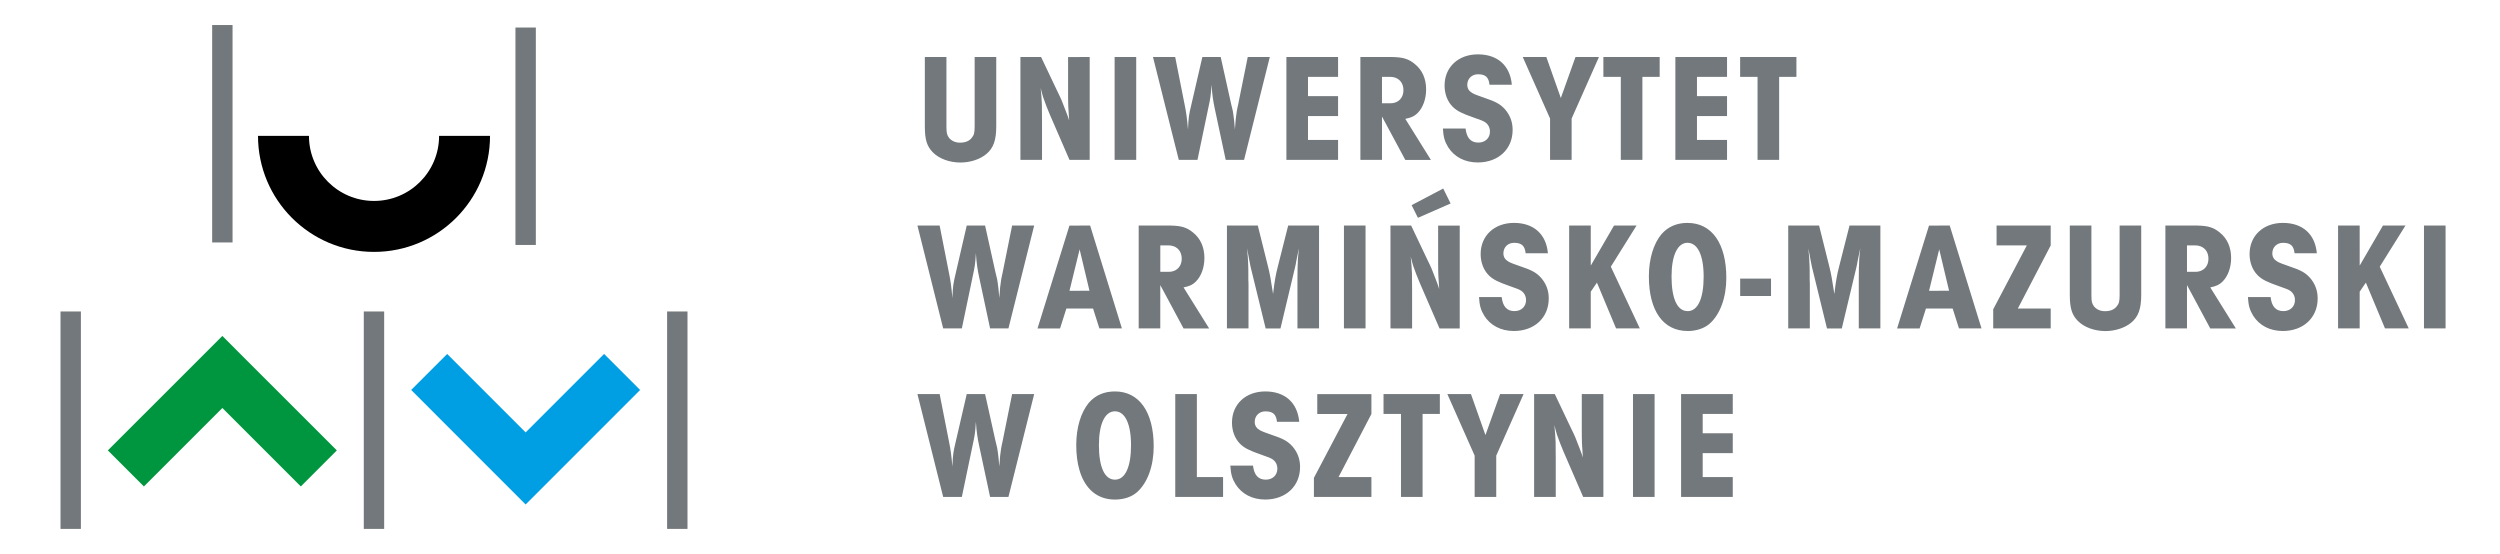
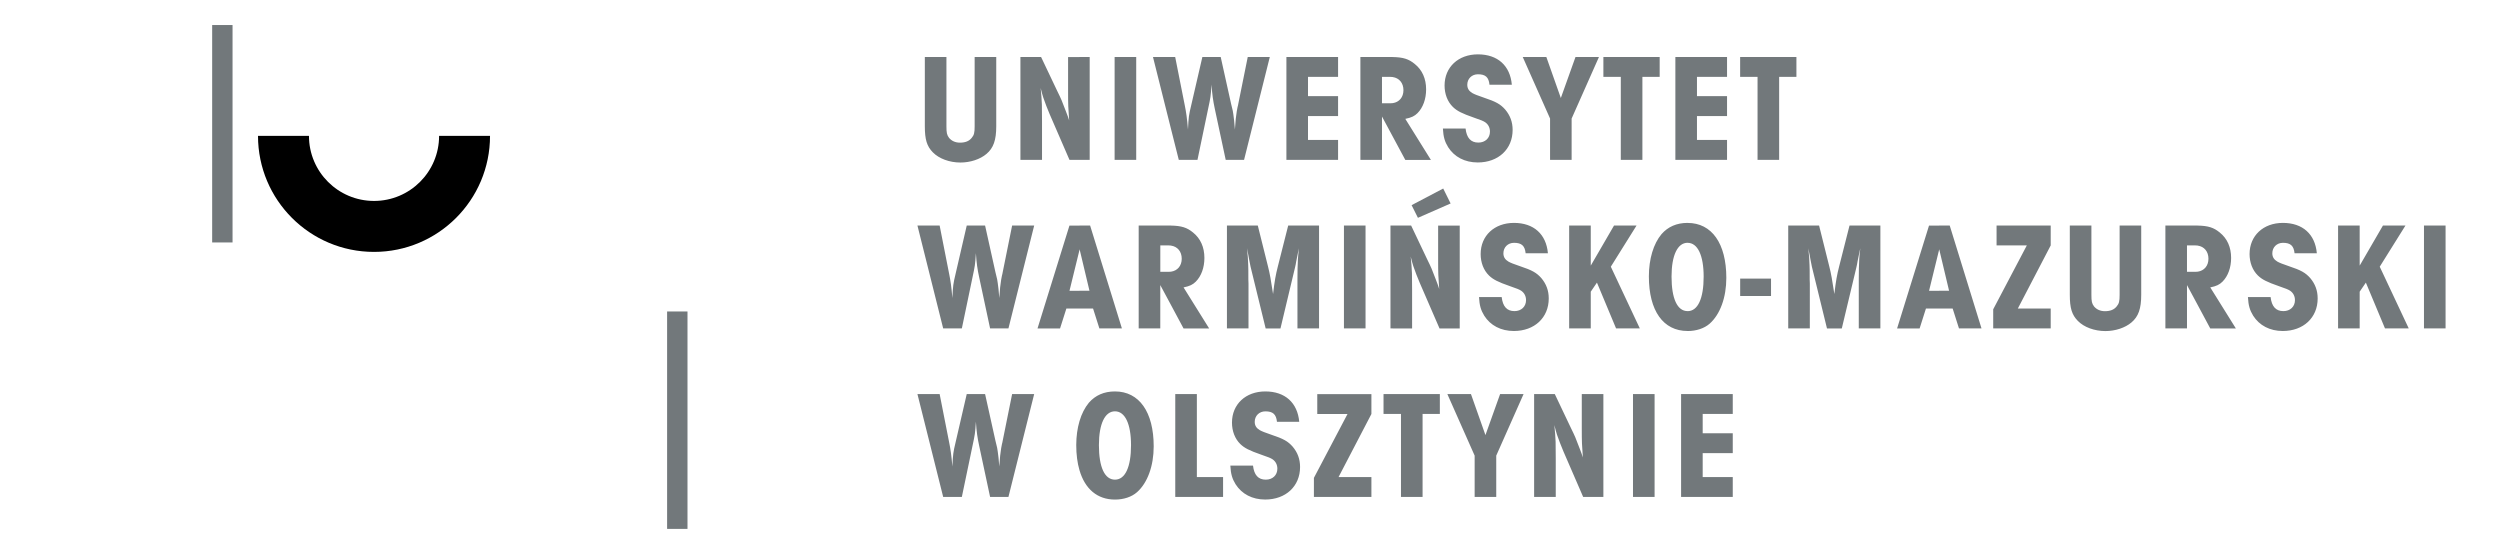
<svg xmlns="http://www.w3.org/2000/svg" id="Warstwa_1" x="0px" y="0px" viewBox="0 0 699.1 154.84" style="enable-background:new 0 0 699.1 154.84;" xml:space="preserve">
  <style type="text/css">	.st0{fill:#72787B;}	.st1{fill:#00963F;}	.st2{fill:#009EE3;}</style>
  <g>
    <path class="st0" d="M262.76,110.19L262.76,110.19h-6.21l7.2,28.77h5.22l2.98-14.28c0.69-3.24,0.73-3.41,0.95-6.77  c0.17,2.76,0.43,4.53,0.91,6.73l3.06,14.32H282l7.2-28.77h-6.17l-2.63,13.03l-0.09,0.47l-0.13,0.52l-0.09,0.47  c-0.04,0.22-0.09,0.47-0.13,0.69c-0.22,1.25-0.35,2.63-0.52,5.09c-0.17-2.03-0.26-3.19-0.43-4.18c-0.13-1.04-0.09-0.73-0.65-3.06  l-2.89-13.03h-5.13l-3.11,13.46c-0.69,2.89-0.73,3.28-0.91,6.82c-0.26-3.15-0.52-4.92-0.91-6.82L262.76,110.19z M262.76,63.07  L262.76,63.07h-6.21l7.2,28.77h5.22l2.98-14.28c0.69-3.24,0.73-3.41,0.95-6.77c0.17,2.76,0.43,4.53,0.91,6.73l3.06,14.32H282  l7.2-28.77h-6.17l-2.63,13.03l-0.09,0.47l-0.13,0.52l-0.09,0.47c-0.04,0.22-0.09,0.47-0.13,0.69c-0.22,1.25-0.35,2.63-0.52,5.09  c-0.17-2.03-0.26-3.19-0.43-4.18c-0.13-1.04-0.09-0.73-0.65-3.06l-2.89-13.03h-5.13l-3.11,13.46c-0.69,2.89-0.73,3.28-0.91,6.82  c-0.26-3.15-0.52-4.92-0.91-6.82L262.76,63.07z M301.87,117.77L301.87,117.77v13.73c-0.6-2.03-0.91-4.4-0.91-7.07  C300.97,122.02,301.28,119.76,301.87,117.77z M301.87,63.07L301.87,63.07v6.82l-2.8,11.43h2.8v4.96h-3.67l-1.77,5.57h-6.3  l8.93-28.77H301.87z M301.87,15.94L301.87,15.94v28.77h-2.8l-5.52-12.73c-0.6-1.38-1.34-3.32-1.81-4.7  c-0.26-0.73-0.39-1.38-0.73-2.67c0.22,2.16,0.26,2.93,0.34,4.66c0,1.34,0.04,3.15,0.04,4.83v10.61h-6.04V15.94h5.78l4.49,9.45  c1.29,2.63,1.21,2.5,2.5,5.87c0.56,1.51,0.56,1.42,0.86,2.42c-0.26-3.49-0.3-4.36-0.3-8.02v-9.71H301.87z M258.62,15.94  L258.62,15.94v19.37c0,3.71,0.56,5.57,2.24,7.29c1.73,1.77,4.66,2.85,7.72,2.85c2.76,0,5.52-0.91,7.29-2.42  c1.94-1.64,2.72-3.84,2.72-7.72V15.94h-6.04v19.37c0,1.85-0.17,2.46-0.82,3.24c-0.73,0.91-1.77,1.34-3.28,1.34  c-1.29,0-2.33-0.47-3.06-1.34c-0.6-0.82-0.73-1.38-0.73-3.24V15.94H258.62z M301.87,44.71L301.87,44.71V15.94h2.85v28.77H301.87z   M311.79,109.46L311.79,109.46v5.56c-2.8,0-4.49,3.49-4.49,9.45c0,6.17,1.6,9.66,4.49,9.66v5.57c-4.92,0-8.38-2.94-9.92-8.2v-13.73  c0.6-2.04,1.5-3.8,2.63-5.16C306.32,110.54,308.73,109.46,311.79,109.46z M311.79,85.55L311.79,85.55v6.29h-4.36l-1.77-5.57h-3.8  v-4.96h2.8l-2.76-11.6l-0.04,0.18v-6.82h2.98L311.79,85.55z M311.79,15.94L311.79,15.94v28.77h-0.1V15.94H311.79z M311.79,44.71  L311.79,44.71V15.94h5.94v28.77H311.79z M311.79,91.84L311.79,91.84v-6.29l1.94,6.29H311.79z M311.79,139.7L311.79,139.7v-5.57  c2.85,0,4.49-3.49,4.49-9.66c0-5.95-1.68-9.45-4.49-9.45v-5.56c6.77,0,10.83,5.74,10.83,15.36c0,5.48-1.73,10.22-4.66,12.81  C316.45,138.97,314.21,139.7,311.79,139.7z M327.46,63.07L327.46,63.07v5.6c-0.2-0.03-0.41-0.04-0.62-0.04h-2.37v7.38h2.37  c0.22,0,0.42-0.01,0.62-0.04v9.33l-3-5.58v12.12h-6.04V63.07h8.41C327.05,63.07,327.26,63.07,327.46,63.07z M327.46,15.94  L327.46,15.94v20.12l-5.04-20.12H327.46z M367.41,138.97L367.41,138.97h16.09v-5.56h-9.19l9.19-17.64v-5.56h-15.14v5.56h8.46  l-9.4,17.86V138.97z M363.32,117.96L363.32,117.96c-0.48-5.35-3.97-8.5-9.49-8.5c-5.48,0-9.32,3.58-9.32,8.71  c0,2.37,0.82,4.53,2.33,6c1.16,1.12,2.5,1.81,5.87,2.98c2.03,0.69,2.63,0.95,3.15,1.29c0.86,0.6,1.34,1.51,1.34,2.63  c0,1.81-1.34,3.06-3.23,3.06c-2.11,0-3.28-1.29-3.58-3.93h-6.34c0.13,2.37,0.52,3.67,1.47,5.22c1.73,2.72,4.66,4.27,8.28,4.27  c5.74,0,9.75-3.71,9.75-9.1c0-2.2-0.69-4.06-2.07-5.69c-1.34-1.51-2.55-2.2-6.04-3.36c-1.68-0.56-2.63-0.95-3.15-1.25  c-0.95-0.56-1.42-1.29-1.42-2.33c0-1.68,1.25-2.93,2.98-2.93c2.11,0,3.02,0.82,3.24,2.93H363.32z M328.65,138.97L328.65,138.97  h13.37v-5.56h-7.33v-23.21h-6.04V138.97z M375.82,91.84L375.82,91.84h6.04V63.07h-6.04V91.84z M343.09,91.84L343.09,91.84h6.04  V81.61v-1.16v-1.16l-0.04-1.16c0-2.07,0-3.58-0.04-4.01c-0.04-1.64-0.13-2.72-0.35-4.7c0.17,0.82,0.3,1.47,0.35,1.73l0.26,1.42  c0.17,0.91,0.3,1.55,0.39,1.98l4.23,17.3h4.14l4.1-17.17c0.13-0.52,0.22-1.04,0.3-1.55c0.6-2.93,0.47-2.42,0.78-3.71  c-0.17,1.47-0.26,2.2-0.3,3.06c-0.09,1.38-0.13,3.71-0.13,5.69v4.01v9.66h6.04V63.07h-8.63l-2.89,11.43  c-0.6,2.33-0.91,4.01-1.34,7.72c-0.6-3.93-0.91-5.74-1.42-7.72l-2.85-11.43h-8.63V91.84z M359.73,44.71L359.73,44.71h14.45v-5.57  h-8.41v-6.69h8.41v-5.56h-8.41V21.5h8.41v-5.56h-14.45V44.71z M327.46,36.06L327.46,36.06V15.94h1.17l2.67,13.46  c0.39,1.9,0.65,3.67,0.91,6.82c0.17-3.54,0.22-3.93,0.91-6.82l3.11-13.46h5.13l2.89,13.03c0.56,2.33,0.52,2.03,0.65,3.06  c0.17,0.99,0.26,2.16,0.43,4.18c0.17-2.46,0.3-3.84,0.52-5.09c0.04-0.22,0.09-0.47,0.13-0.69l0.09-0.47l0.13-0.52l0.09-0.47  l2.63-13.03h6.17l-7.2,28.77h-5.13l-3.06-14.32c-0.47-2.2-0.73-3.97-0.91-6.73c-0.22,3.36-0.26,3.54-0.95,6.77l-2.98,14.28h-5.22  L327.46,36.06z M327.46,85.3L327.46,85.3v-9.33c1.81-0.26,3-1.64,3-3.62c0-2.02-1.19-3.41-3-3.67v-5.6  c2.95,0.06,4.49,0.56,6.15,1.93c2.11,1.68,3.19,4.14,3.19,7.12c0,2.67-0.86,5.09-2.42,6.64c-0.82,0.82-1.68,1.25-3.41,1.6  l7.16,11.48h-7.16L327.46,85.3z M389.46,110.19L389.46,110.19v5.56h-2.57v-5.56H389.46z M389.46,63.07L389.46,63.07v28.77h-0.63  V63.07H389.46z M389.46,15.94L389.46,15.94v5.6c-0.2-0.03-0.41-0.04-0.63-0.04h-2.37v7.38h2.37c0.22,0,0.43-0.02,0.63-0.04v9.33  l-3-5.58v12.12h-6.04V15.94h8.41C389.05,15.94,389.26,15.94,389.46,15.94z M456.65,138.97L456.65,138.97h6.04v-28.77h-6.04V138.97z   M429.01,138.97L429.01,138.97h6.04v-10.61c0-1.68-0.04-3.49-0.04-4.83c-0.09-1.73-0.13-2.5-0.35-4.66  c0.35,1.29,0.47,1.94,0.73,2.67c0.48,1.38,1.21,3.32,1.81,4.7l5.52,12.73h5.65v-28.77h-6.04v9.71c0,3.67,0.04,4.53,0.3,8.02  c-0.3-0.99-0.3-0.91-0.86-2.42c-1.29-3.36-1.21-3.24-2.5-5.87l-4.49-9.45h-5.78V138.97z M412.37,138.97L412.37,138.97h6.04v-11.56  l7.64-17.21h-6.56l-4.1,11.47l-4.05-11.47h-6.6l7.63,17.21V138.97z M444.84,63.07L444.84,63.07h-6.04v28.77h6.04V81.57l1.73-2.54  l5.35,12.81h6.64l-8.11-17.26l7.2-11.52h-6.3l-6.51,11.22V63.07z M432.86,70.83L432.86,70.83c-0.47-5.35-3.97-8.5-9.49-8.5  c-5.48,0-9.32,3.58-9.32,8.71c0,2.37,0.82,4.53,2.33,6c1.16,1.12,2.5,1.81,5.87,2.98c2.03,0.69,2.63,0.95,3.15,1.29  c0.86,0.6,1.34,1.51,1.34,2.63c0,1.81-1.34,3.06-3.23,3.06c-2.11,0-3.28-1.29-3.58-3.93h-6.34c0.13,2.37,0.52,3.67,1.47,5.22  c1.72,2.72,4.66,4.27,8.28,4.27c5.74,0,9.75-3.71,9.75-9.1c0-2.2-0.69-4.05-2.07-5.69c-1.34-1.51-2.55-2.2-6.04-3.36  c-1.68-0.56-2.63-0.95-3.15-1.25c-0.95-0.56-1.42-1.29-1.42-2.33c0-1.68,1.25-2.93,2.98-2.93c2.11,0,3.02,0.82,3.24,2.93H432.86z   M394.74,57.37L394.74,57.37l1.77,3.54l9.14-4.01l-2.07-4.18L394.74,57.37z M453.24,44.71L453.24,44.71h6.04V21.5h4.83v-5.56  h-15.74v5.56h4.87V44.71z M433.45,44.71L433.45,44.71h6.04V33.15l7.64-17.21h-6.56l-4.1,11.47l-4.05-11.47h-6.6l7.64,17.21V44.71z   M422.77,23.7L422.77,23.7c-0.47-5.35-3.97-8.5-9.49-8.5c-5.48,0-9.32,3.58-9.32,8.71c0,2.37,0.82,4.53,2.33,6  c1.16,1.12,2.5,1.81,5.87,2.98c2.03,0.69,2.63,0.95,3.15,1.29c0.86,0.6,1.34,1.51,1.34,2.63c0,1.81-1.34,3.06-3.24,3.06  c-2.11,0-3.28-1.29-3.58-3.93h-6.34c0.13,2.37,0.52,3.67,1.47,5.22c1.73,2.72,4.66,4.27,8.28,4.27c5.74,0,9.75-3.71,9.75-9.1  c0-2.2-0.69-4.05-2.07-5.69c-1.34-1.51-2.55-2.2-6.04-3.36c-1.68-0.56-2.63-0.95-3.15-1.25c-0.95-0.56-1.42-1.29-1.42-2.33  c0-1.68,1.25-2.93,2.98-2.93c2.11,0,3.02,0.82,3.23,2.93H422.77z M389.46,38.17L389.46,38.17v-9.33c1.81-0.26,3-1.64,3-3.62  c0-2.02-1.19-3.41-3-3.67v-5.6c2.95,0.06,4.49,0.56,6.15,1.93c2.11,1.68,3.19,4.14,3.19,7.12c0,2.67-0.86,5.09-2.41,6.64  c-0.82,0.82-1.68,1.25-3.41,1.6l7.16,11.48h-7.16L389.46,38.17z M389.46,91.84L389.46,91.84V63.07h5.15l4.49,9.45  c1.29,2.63,1.21,2.5,2.5,5.87c0.56,1.51,0.56,1.42,0.86,2.42c-0.26-3.49-0.3-4.36-0.3-8.02v-9.71h6.04v28.77h-5.65l-5.52-12.73  c-0.6-1.38-1.34-3.32-1.81-4.7c-0.26-0.73-0.39-1.38-0.73-2.67c0.22,2.16,0.26,2.93,0.35,4.66c0,1.34,0.04,3.15,0.04,4.83v10.61  H389.46z M389.46,115.76L389.46,115.76v-5.56h13.18v5.56h-4.83v23.21h-6.04v-23.21H389.46z M471.92,110.19L471.92,110.19v28.77  h-1.82v-28.77H471.92z M471.92,62.33L471.92,62.33v5.56c-2.8,0-4.49,3.49-4.49,9.45c0,6.17,1.6,9.66,4.49,9.66v5.56  c-6.82,0-10.83-5.65-10.83-15.27c0-4.87,1.29-9.14,3.54-11.82C466.44,63.41,468.86,62.33,471.92,62.33z M471.92,15.94L471.92,15.94  v28.77h-3.42V15.94H471.92z M500.06,91.84L500.06,91.84h6.04V81.61v-1.16v-1.16l-0.04-1.16c0-2.07,0-3.58-0.04-4.01  c-0.04-1.64-0.13-2.72-0.35-4.7c0.17,0.82,0.3,1.47,0.35,1.73l0.26,1.42c0.17,0.91,0.3,1.55,0.39,1.98l4.23,17.3h4.14l4.1-17.17  c0.13-0.52,0.22-1.04,0.3-1.55c0.6-2.93,0.48-2.42,0.78-3.71c-0.17,1.47-0.26,2.2-0.3,3.06c-0.09,1.38-0.13,3.71-0.13,5.69v4.01  v9.66h6.04V63.07h-8.63L514.3,74.5c-0.6,2.33-0.91,4.01-1.34,7.72c-0.6-3.93-0.91-5.74-1.42-7.72l-2.85-11.43h-8.63V91.84z   M495.25,77.9L495.25,77.9h-8.63v4.87h8.63V77.9z M491.48,44.71L491.48,44.71h6.04V21.5h4.83v-5.56h-15.74v5.56h4.87V44.71z   M471.92,44.71L471.92,44.71V15.94h11.03v5.56h-8.41v5.39h8.41v5.56h-8.41v6.69h8.41v5.57H471.92z M471.92,92.57L471.92,92.57  v-5.56c2.85,0,4.49-3.49,4.49-9.66c0-5.95-1.68-9.45-4.49-9.45v-5.56c6.77,0,10.83,5.74,10.83,15.36c0,5.48-1.73,10.22-4.66,12.81  C476.58,91.84,474.34,92.57,471.92,92.57z M471.92,138.97L471.92,138.97v-28.77h12.63v5.56h-8.41v5.39h8.41v5.57h-8.41v6.69h8.41  v5.56H471.92z M542.24,63.07L542.24,63.07v6.82l-2.8,11.43h2.8v4.96h-3.67l-1.77,5.57h-6.3l8.93-28.77H542.24z M578.8,63.07  L578.8,63.07v19.37c0,3.71,0.56,5.56,2.24,7.29c1.72,1.77,4.66,2.85,7.72,2.85c2.76,0,5.52-0.91,7.29-2.42  c1.94-1.64,2.72-3.84,2.72-7.72V63.07h-6.04v19.37c0,1.85-0.17,2.46-0.82,3.24c-0.73,0.91-1.77,1.34-3.28,1.34  c-1.29,0-2.33-0.47-3.06-1.34c-0.6-0.82-0.73-1.38-0.73-3.24V63.07H578.8z M557.37,91.84L557.37,91.84h16.09v-5.57h-9.19  l9.19-17.64v-5.56h-15.14v5.56h8.46l-9.4,17.86V91.84z M542.24,86.27L542.24,86.27v-4.96h2.8l-2.76-11.6l-0.04,0.18v-6.82h2.98  l8.89,28.77h-6.3l-1.77-5.57H542.24z M614.57,63.07L614.57,63.07v5.6c-0.2-0.03-0.41-0.04-0.63-0.04h-2.37v7.38h2.37  c0.22,0,0.43-0.01,0.63-0.04v9.33l-3-5.58v12.12h-6.04V63.07h8.41C614.16,63.07,614.37,63.07,614.57,63.07z M677.84,91.84  L677.84,91.84h6.04V63.07h-6.04V91.84z M659.86,63.07L659.86,63.07h-6.04v28.77h6.04V81.57l1.73-2.54l5.35,12.81h6.64l-8.11-17.26  l7.2-11.52h-6.3l-6.51,11.22V63.07z M647.88,70.83L647.88,70.83c-0.47-5.35-3.97-8.5-9.49-8.5c-5.48,0-9.32,3.58-9.32,8.71  c0,2.37,0.82,4.53,2.33,6c1.16,1.12,2.5,1.81,5.87,2.98c2.03,0.69,2.63,0.95,3.15,1.29c0.86,0.6,1.34,1.51,1.34,2.63  c0,1.81-1.34,3.06-3.23,3.06c-2.11,0-3.28-1.29-3.58-3.93h-6.34c0.13,2.37,0.52,3.67,1.47,5.22c1.73,2.72,4.66,4.27,8.28,4.27  c5.74,0,9.75-3.71,9.75-9.1c0-2.2-0.69-4.05-2.07-5.69c-1.34-1.51-2.55-2.2-6.04-3.36c-1.68-0.56-2.63-0.95-3.15-1.25  c-0.95-0.56-1.42-1.29-1.42-2.33c0-1.68,1.25-2.93,2.98-2.93c2.11,0,3.02,0.82,3.24,2.93H647.88z M614.57,85.3v-9.33  c1.81-0.26,3-1.64,3-3.62c0-2.02-1.19-3.41-3-3.67v-5.6c2.95,0.06,4.49,0.56,6.15,1.93c2.11,1.68,3.19,4.14,3.19,7.12  c0,2.67-0.86,5.09-2.42,6.64c-0.82,0.82-1.68,1.25-3.41,1.6l7.16,11.48h-7.16L614.57,85.3z" />
-     <polygon class="st1" points="84.12,136.03 62.18,114.09 40.24,136.03 30.16,125.95 57.14,98.98 62.18,93.94 67.21,98.98   94.19,125.95  " />
-     <polygon class="st2" points="179,109.05 152.03,136.03 146.99,141.07 141.95,136.03 114.98,109.05 125.05,98.98 146.99,120.92   168.93,98.98  " />
    <path d="M137.03,38c0,8.96-3.63,17.07-9.5,22.94c-5.87,5.87-13.98,9.5-22.94,9.5s-17.07-3.63-22.94-9.5  c-5.87-5.87-9.5-13.98-9.5-22.94h14.25c0,5.02,2.04,9.57,5.33,12.86c3.29,3.29,7.84,5.33,12.87,5.33c5.02,0,9.57-2.04,12.86-5.33  c3.29-3.29,5.33-7.84,5.33-12.86H137.03z" />
    <rect x="59.33" y="7" class="st0" width="5.7" height="60.8" />
-     <rect x="144.14" y="7.7" class="st0" width="5.7" height="60.8" />
    <rect x="186.55" y="87.1" class="st0" width="5.7" height="60.8" />
-     <rect x="16.92" y="87.1" class="st0" width="5.7" height="60.8" />
-     <rect x="101.73" y="87.1" class="st0" width="5.7" height="60.8" />
  </g>
</svg>